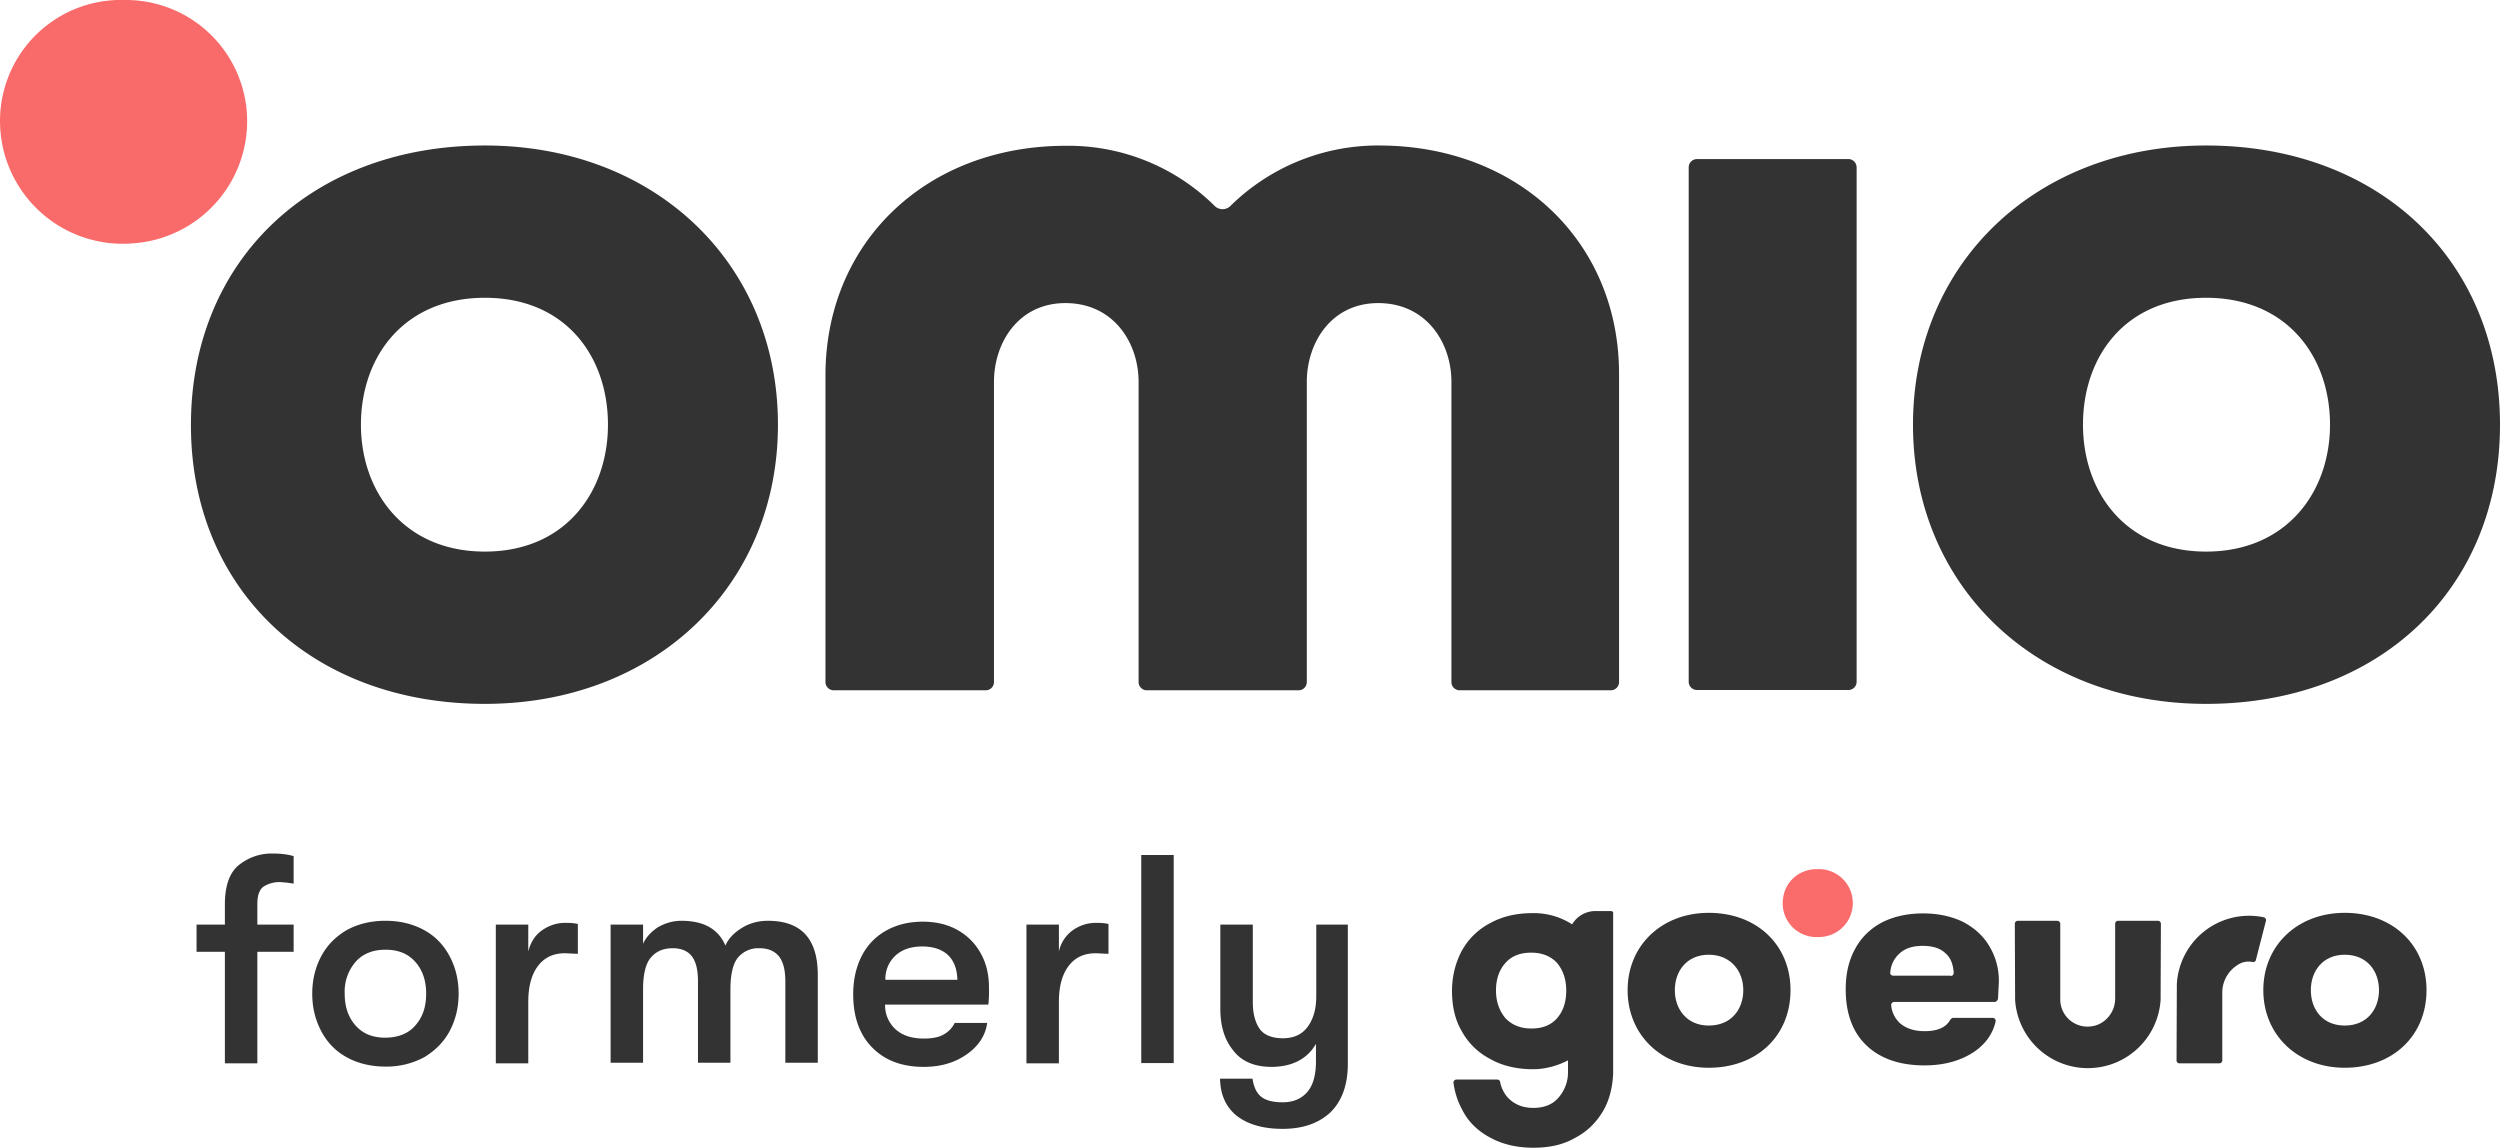
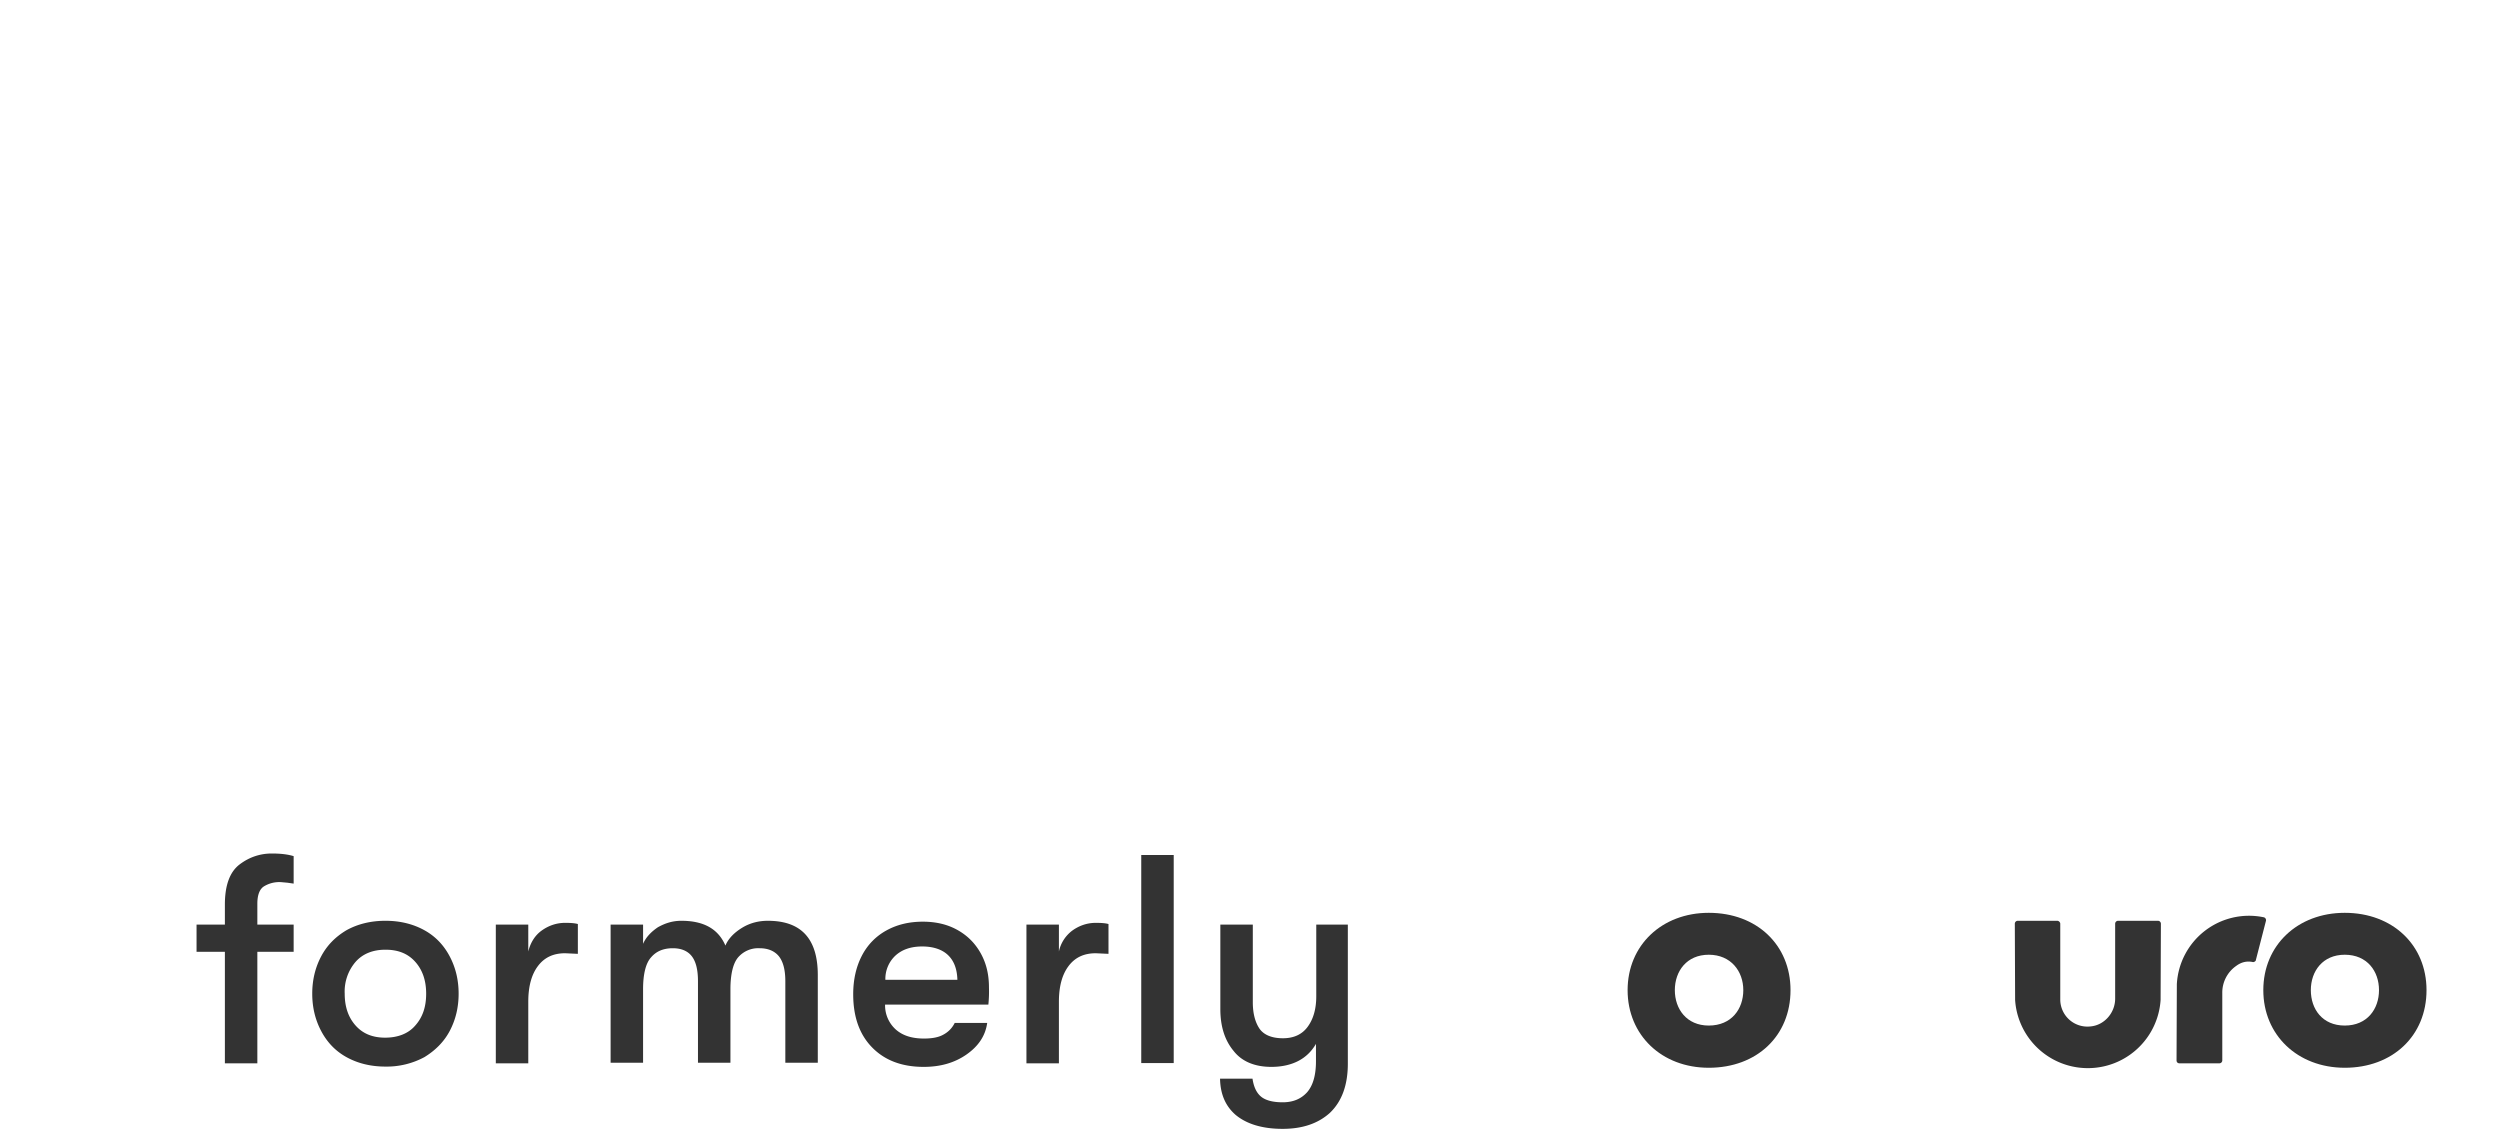
<svg xmlns="http://www.w3.org/2000/svg" id="Layer_1" viewBox="0 0 847.1 388.9">
  <style>.st0{fill:#333}</style>
-   <path d="M626.4 53.9H575a2.8 2.8 0 0 0-2.8 2.8V231c0 1.6 1.3 2.8 2.8 2.8h51.3c1.6 0 2.8-1.3 2.8-2.8V56.8c0-1.6-1.2-2.9-2.8-2.9zm121.1 184.6c58.7 0 99.6-38.9 99.6-94.6s-41-94.6-99.6-94.6c-57.5 0-99.3 39.8-99.3 94.6s41.7 94.6 99.3 94.6zm0-137.6c27.3 0 42 19.8 42 43 0 22.8-14.7 43-42 43s-41.7-20.2-41.7-43c0-23.2 14.4-43 41.7-43zM467.3 49.3A71.2 71.2 0 0 0 417 69.7a3.8 3.8 0 0 1-5.5 0 70.4 70.4 0 0 0-50.4-20.3c-47.2 0-81.4 32.7-81.4 77.8v103.9c0 1.6 1.3 2.8 2.8 2.8H334c1.6 0 2.8-1.3 2.8-2.8V129.4c0-13.3 8.3-26.7 24.2-26.7 16.3 0 24.8 13.4 24.8 26.7v101.7c0 1.6 1.3 2.8 2.8 2.8H440c1.6 0 2.8-1.3 2.8-2.8V129.4c0-13.3 8.3-26.7 24.2-26.7 16.3 0 24.8 13.4 24.8 26.7v101.7c0 1.6 1.3 2.8 2.8 2.8h51.2c1.6 0 2.8-1.3 2.8-2.8v-104c.2-45.1-34.1-77.8-81.4-77.8zm-303 189.2c57.5 0 99.3-39.8 99.3-94.6s-41.7-94.6-99.3-94.6c-58.7 0-99.6 38.9-99.6 94.6-.1 55.7 40.9 94.6 99.6 94.6zm0-137.6c27.3 0 41.7 19.8 41.7 43 0 22.8-14.4 43-41.7 43s-42-20.2-42-43c0-23.2 14.7-43 42-43z" class="st0" />
-   <path fill="#f96b6b" d="M42.3 0A41 41 0 0 0 .2 45a41.6 41.6 0 0 0 45.5 37.4 41.5 41.5 0 0 0 37.9-44.8A41.1 41.1 0 0 0 42.3 0z" />
  <path d="M89.5 300.3c-1.5.9-2.3 2.9-2.3 5.9v7.1h12.3v9.2H87.2v37.8h-11v-37.8h-9.6v-9.2h9.6v-6.8c0-6.6 1.7-11.1 5-13.6s7-3.7 10.9-3.7c3 0 5.5.3 7.4.9v9.3l-2.1-.3-2.2-.2a10 10 0 0 0-5.7 1.4zm27.9 57.9c-3.8-2.1-6.6-5.1-8.6-8.9s-3-8-3-12.6 1-8.8 3-12.6c2-3.8 4.9-6.7 8.6-8.9 3.8-2.1 8.2-3.2 13.2-3.2s9.4 1.1 13.2 3.2 6.6 5.1 8.6 8.9 3 8 3 12.6-1 8.8-3 12.6c-2 3.8-5 6.7-8.6 8.9a26.9 26.9 0 0 1-13.2 3.2c-5 0-9.4-1.1-13.2-3.2zm23.3-10.7c2.5-2.8 3.7-6.3 3.7-10.8 0-4.4-1.2-8-3.7-10.8s-5.8-4.1-10.1-4.1-7.7 1.4-10.1 4.1a15.4 15.4 0 0 0-3.7 10.8c0 4.4 1.2 8 3.7 10.8s5.8 4.1 10 4.1 7.8-1.3 10.2-4.1zm27.3-34.2h11v9.1c.8-3.2 2.4-5.6 4.7-7.2s4.9-2.5 7.8-2.5c1.8 0 3.3.1 4.3.4v10.1l-4.3-.2c-4 0-7 1.4-9.2 4.3s-3.3 6.9-3.3 12.2v20.8h-11v-47zm38.9 0h11v6.5c1-2.3 2.8-4.1 5-5.6 2.5-1.4 5-2.2 8-2.2 7.6 0 12.5 2.8 14.9 8.4 1-2.4 3-4.4 5.6-6s5.5-2.4 8.8-2.4c11.3 0 16.9 6.1 16.9 18.4v29.7h-11v-27.6c0-3.8-.7-6.6-2.2-8.5-1.5-1.8-3.7-2.7-6.5-2.7a9 9 0 0 0-7.3 3.1c-1.7 2-2.6 5.7-2.6 10.8v24.9h-11v-27.7c0-3.8-.7-6.6-2.1-8.4-1.4-1.8-3.6-2.7-6.4-2.7-3.2 0-5.6 1-7.4 3.1-1.8 2-2.7 5.7-2.7 10.8v24.9h-11v-46.8zm128 27.1h-35a11 11 0 0 0 3.7 8.5c2.3 2 5.4 3 9.5 3 2.7 0 4.9-.4 6.5-1.3 1.7-.9 3-2.2 3.9-4h11c-.6 4.4-3 7.9-7 10.7-4 2.8-8.8 4.2-14.5 4.2-7.4 0-13.2-2.2-17.5-6.6s-6.4-10.4-6.4-18c0-5 1-9.3 2.9-13s4.7-6.6 8.3-8.6c3.6-2 7.7-3 12.4-3 4.4 0 8.3.9 11.7 2.8 3.4 1.9 6 4.5 7.9 7.9s2.8 7.2 2.8 11.6a44 44 0 0 1-.2 5.8zm-10.5-8.4c-.1-3.6-1.1-6.4-3.2-8.4-2-1.9-5-2.9-8.7-2.9-3.8 0-6.8 1-9.1 3.1a10.8 10.8 0 0 0-3.4 8.2h24.4zm23.4-18.7h11v9.1a12 12 0 0 1 4.7-7.2c2.3-1.6 4.9-2.5 7.8-2.5 1.8 0 3.3.1 4.3.4v10.1l-4.3-.2c-4 0-7 1.4-9.2 4.3s-3.3 6.9-3.3 12.2v20.8h-11v-47zm38.9-23.6h11v70.5h-11v-70.5zm70 23.6v47.1c0 7.2-2 12.8-6.1 16.7-4 3.6-9.3 5.4-16 5.4-6.8 0-12.2-1.6-16-4.8-3.4-3-5.1-7-5.2-12.2h11c.4 2.7 1.3 4.7 2.8 6s4 2 7.4 2c3.5 0 6.2-1.1 8.3-3.4 2-2.3 3-5.8 3-10.5v-5.9c-1.5 2.6-3.5 4.5-6 5.8s-5.6 2-9.1 2c-5.6 0-10-1.8-12.8-5.4-3-3.6-4.5-8.3-4.5-14.2v-28.6h11v26.3c0 3.8.8 6.8 2.3 9 1.5 2.1 4.2 3.2 7.9 3.2s6.5-1.3 8.4-3.9 2.9-6 2.9-10.3v-24.3h10.7z" class="st0" />
  <g id="XMLID_19_">
-     <path id="XMLID_20_" fill="#fa6b6b" d="M615.6 294.5c-6 0-11 4.3-11.5 10.5-.6 6.4 4.1 12 10.6 12.5h1.1a11.5 11.5 0 0 0 1-23h-1" />
-   </g>
+     </g>
  <g id="XMLID_17_">
    <path id="XMLID_18_" d="M794.5 347.5c-7.6 0-11.5-5.6-11.5-12s4-12 11.5-12c7.6 0 11.6 5.6 11.6 12s-4 12-11.6 12m0-38.2c-16 0-27.6 11-27.6 26.2s11.6 26.3 27.6 26.3c16.2 0 27.7-10.8 27.7-26.3 0-15.3-11.5-26.2-27.7-26.2" class="st0" />
  </g>
  <g id="XMLID_15_">
    <path id="XMLID_16_" d="M579 347.5c-7.5 0-11.5-5.6-11.5-12s4-12 11.5-12 11.7 5.6 11.7 12-4 12-11.7 12m0-38.2c-15.9 0-27.5 11-27.5 26.2s11.5 26.3 27.5 26.3c16.3 0 27.7-10.8 27.7-26.3 0-15.3-11.4-26.2-27.7-26.2" class="st0" />
  </g>
  <path id="XMLID_14_" d="M767.8 312a1 1 0 0 0-.8-1.2 24.5 24.5 0 0 0-29.4 22.7l-.1 25.8c0 .6.4 1 1 1H752c.5 0 1-.4 1-1v-22.8a11 11 0 0 1 4.7-9.2c2-1.5 4-1.7 5.7-1.3.4 0 1-.3 1-.8l3.4-13.2z" class="st0" />
-   <path id="XMLID_13_" d="M675.9 339.5h-34.1c-.5 0-1 .5-1 1a9.4 9.4 0 0 0 3.1 6.3c2 1.7 4.8 2.6 8.2 2.6 4.5 0 7.4-1.3 8.8-4 .3-.2.5-.5.9-.5h13.4c.7 0 1.1.6 1 1.2-1 4.3-3.5 7.8-7.6 10.5-4.5 2.9-10 4.4-16.5 4.4-8.4 0-15-2.3-19.7-6.8s-7-10.9-7-19c0-5.2 1-9.7 3.2-13.7 2.1-3.9 5.2-6.9 9.2-9 4-2 8.6-3 13.9-3 5 0 9.5 1 13.3 2.8 3.9 2 7 4.8 9 8.2 2.2 3.6 3.3 7.6 3.3 12l-.3 6c-.2.5-.6 1-1.1 1zm-14.9-8.8c.6 0 1-.5 1-1.1-.2-2.8-1-5-2.7-6.5-1.8-1.8-4.4-2.6-7.8-2.6-3.4 0-6 .8-8 2.7a9.4 9.4 0 0 0-3 6.4c-.1.5.4 1 1 1H661z" class="st0" />
  <path id="XMLID_12_" d="M716.7 313v25.4c0 4.7-3.6 9-8.4 9.4a9.2 9.2 0 0 1-10.2-9V313c0-.5-.5-1-1-1h-13.4a1 1 0 0 0-1 1l.1 25.8a24.7 24.7 0 0 0 49.3 0l.1-25.8c0-.5-.4-1-1-1h-13.5a1 1 0 0 0-1 1z" class="st0" />
-   <path id="XMLID_11_" d="M545.9 308.7h-5.4a9.2 9.2 0 0 0-7.8 4.5 24 24 0 0 0-13.3-3.8c-5.6 0-10.3 1.1-14.5 3.4a23.2 23.2 0 0 0-9.6 9.4c-2.1 4-3.3 8.5-3.3 13.6s1 9.7 3.3 13.6c2.2 4 5.4 7.2 9.6 9.4 4 2.3 9 3.5 14.5 3.5 4.3 0 8.4-1.2 11.9-3v3.7a13 13 0 0 1-3.2 8.9c-2 2.4-5 3.5-8.5 3.5-3.7 0-6.5-1.2-8.7-3.5a11.2 11.2 0 0 1-2.6-5.3c-.1-.5-.4-.8-1-.8h-13.8c-.6 0-1.1.6-1 1.1a26 26 0 0 0 3 9.2c2 4 5.3 7.2 9.5 9.4 4 2.2 9 3.4 14.5 3.4s10.2-1 14.3-3.4c4.2-2.2 7.3-5.4 9.6-9.4 2-3.6 3-7.8 3.2-12.4v-54c.2-.5-.2-1-.7-1zM527.6 345c-2.1 2.4-5 3.5-8.7 3.5-3.7 0-6.6-1.2-8.8-3.5-2-2.4-3.2-5.5-3.2-9.4 0-3.8 1.1-7 3.2-9.3 2.1-2.4 5-3.5 8.8-3.5 3.6 0 6.6 1.2 8.7 3.5 2 2.4 3.1 5.5 3.1 9.3 0 3.9-1 7-3.1 9.4z" class="st0" />
</svg>